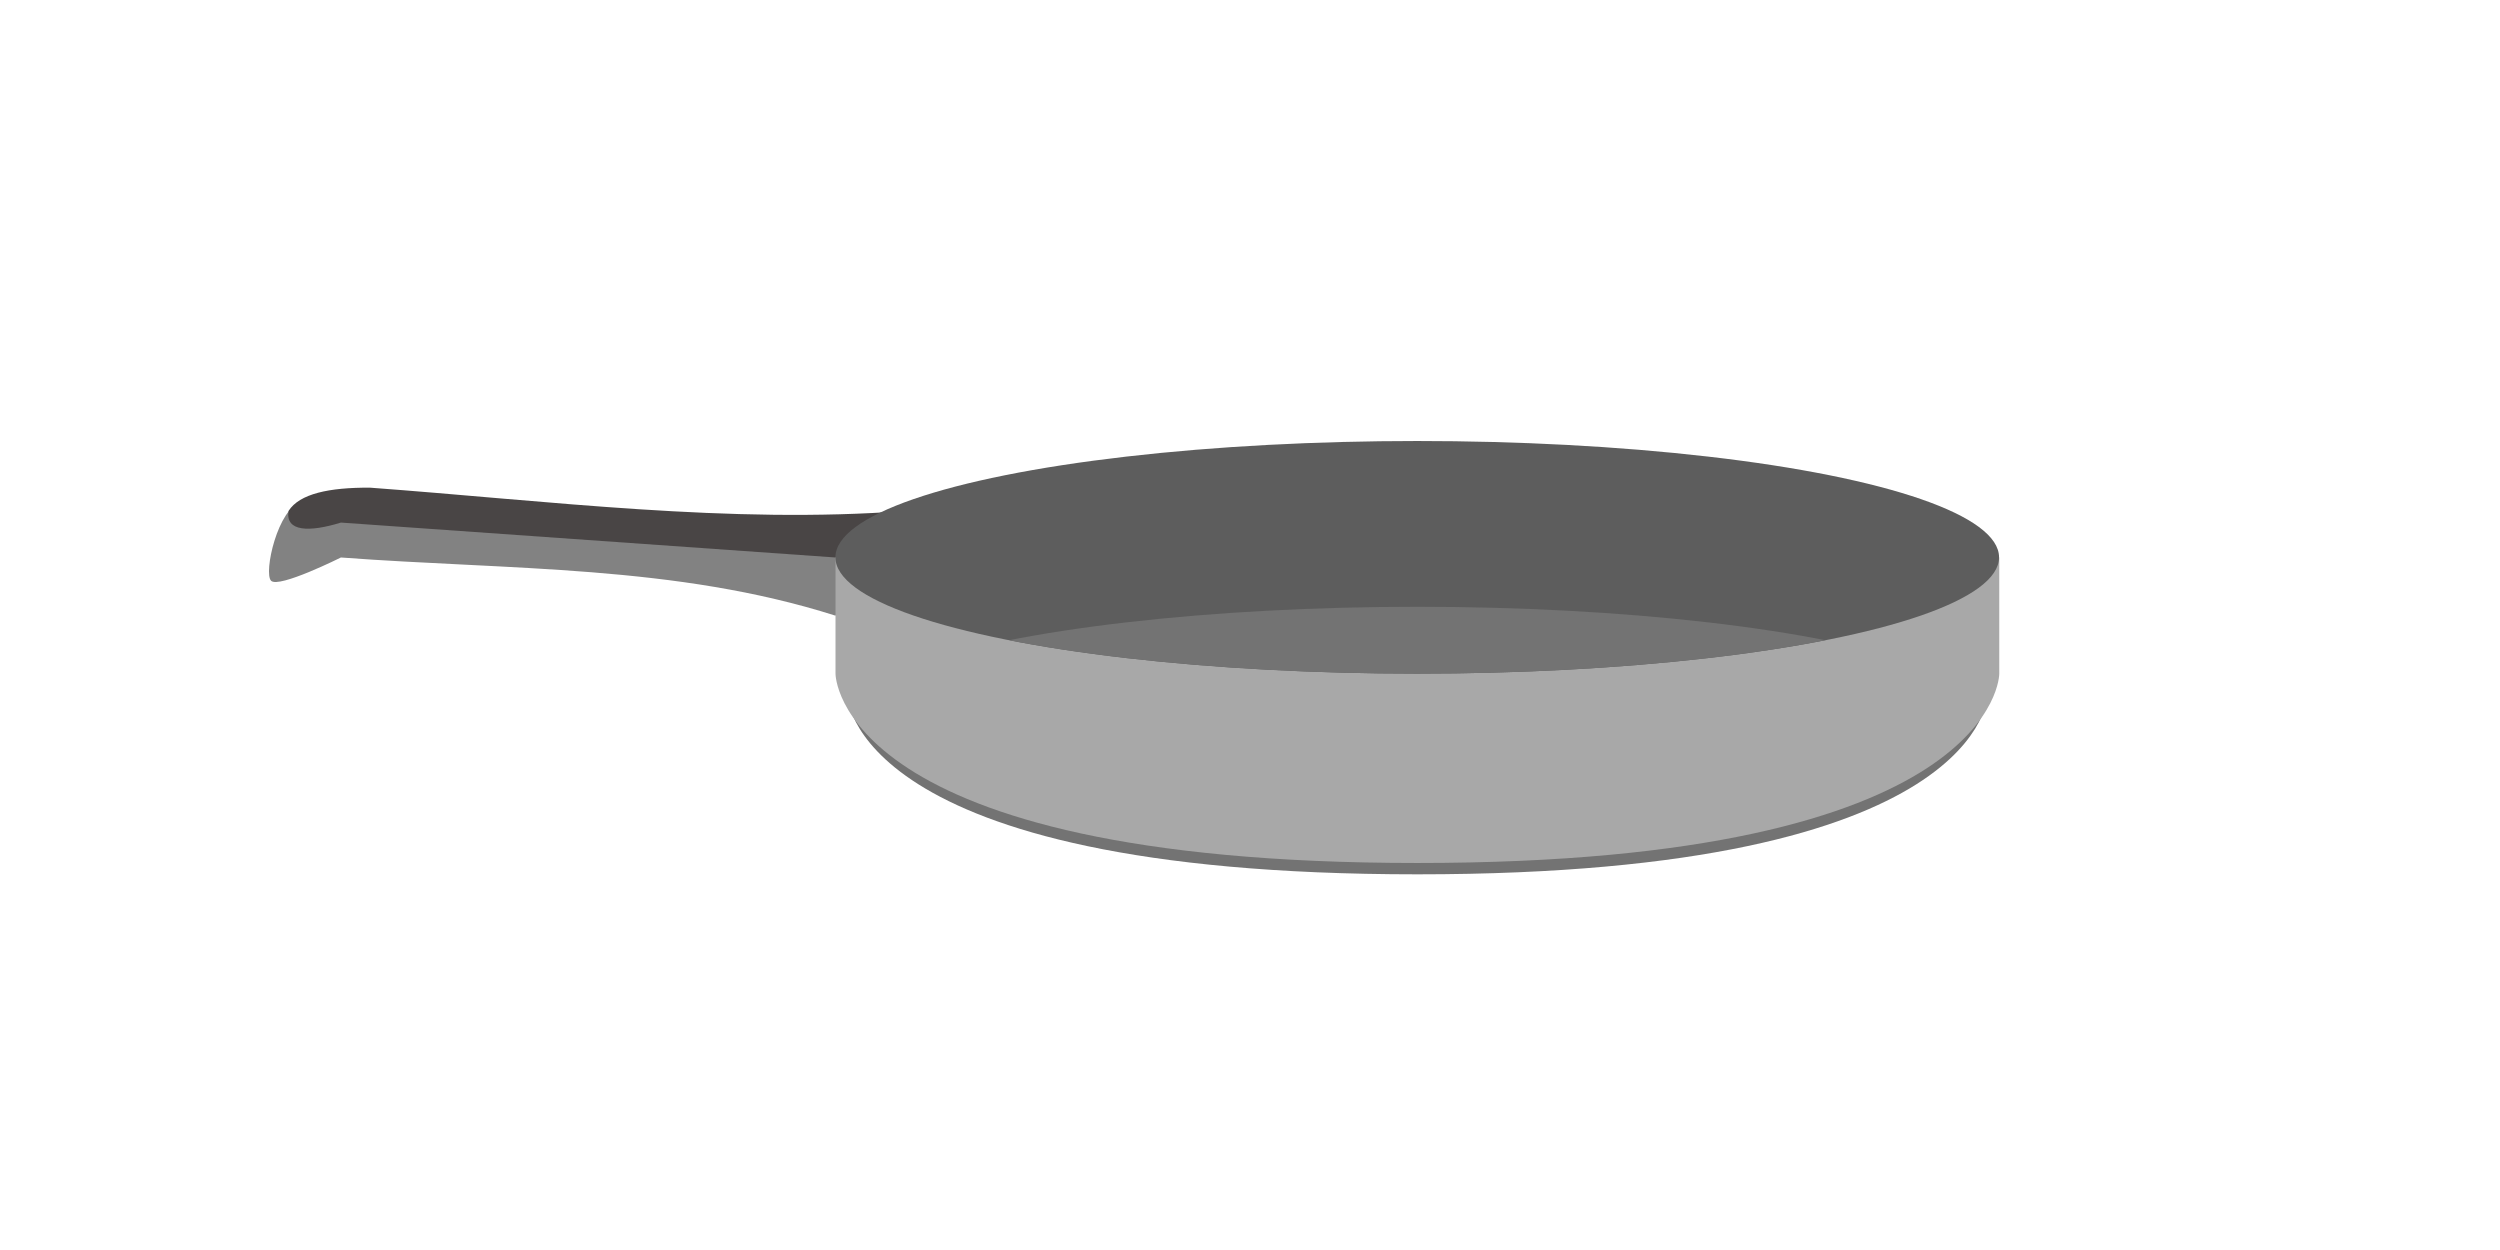
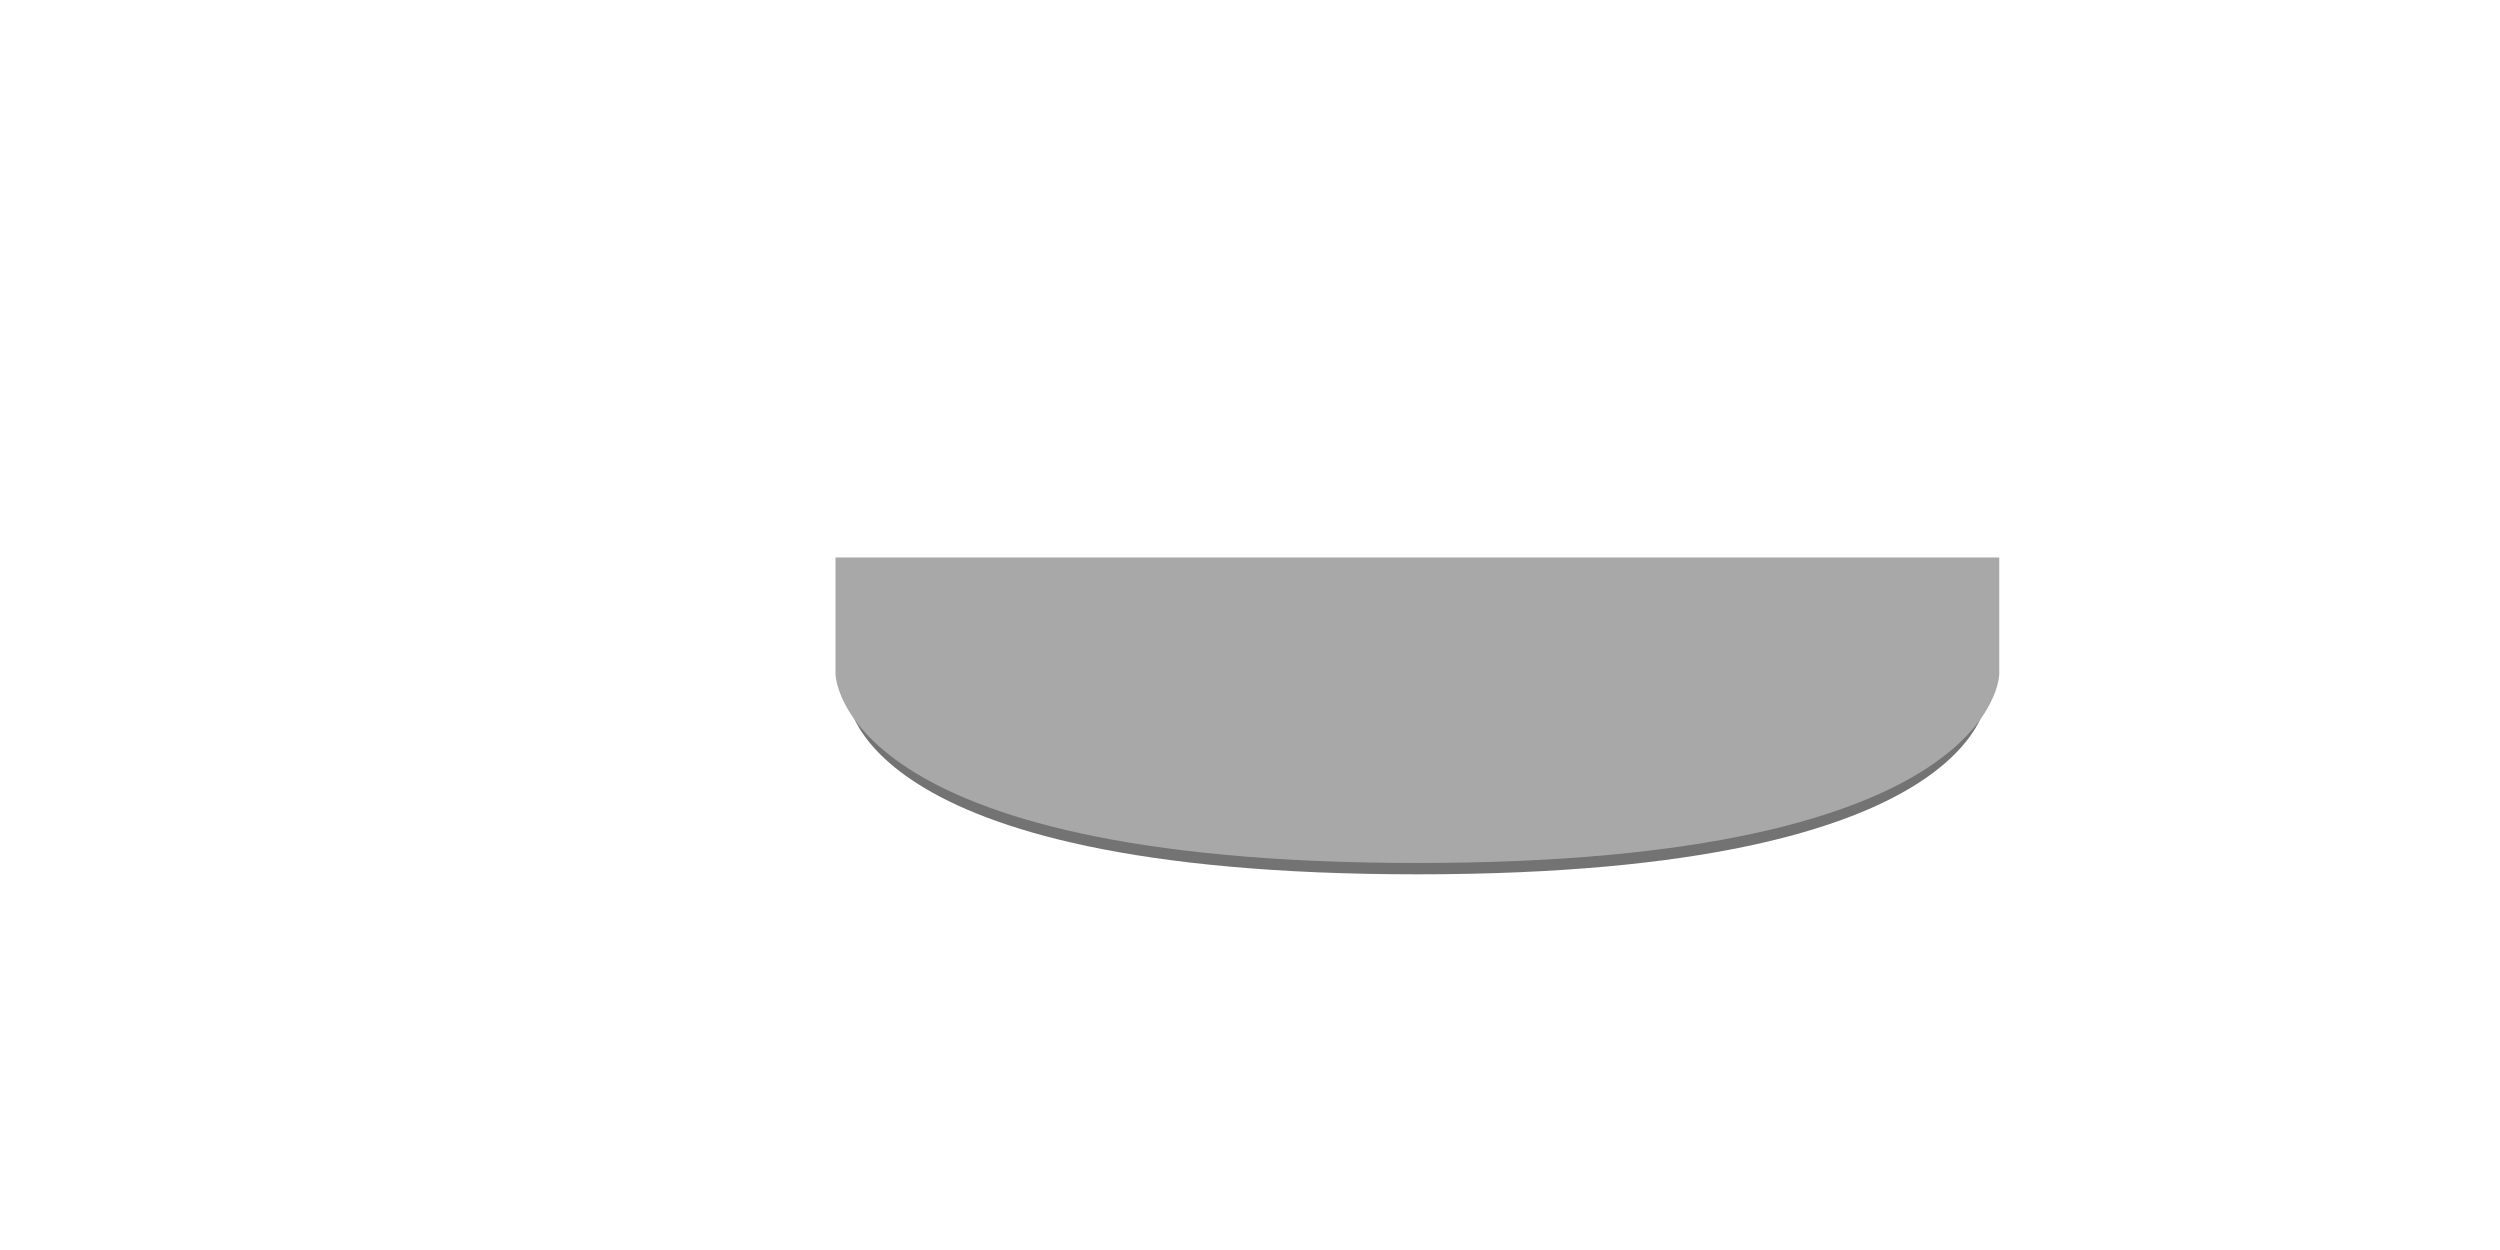
<svg xmlns="http://www.w3.org/2000/svg" width="100%" height="100%" viewBox="0 0 200 100" version="1.1" xml:space="preserve" style="fill-rule:evenodd;clip-rule:evenodd;stroke-linejoin:round;stroke-miterlimit:2;">
  <g transform="matrix(0.931,0,0,0.931,20.291,-1.951)">
    <g>
-       <path d="M55,46C54.565,48.614 11.947,46.22 4.109,45.246C2.084,45.703 0.833,51.333 1.5,52C2.167,52.667 7.5,50 7.5,50C22.046,51.093 36.245,50.627 50,55L55,46Z" style="fill:rgb(130,130,130);" />
-       <path d="M50,50L7.5,47C4.802,47.833 2.711,47.805 3,46C3.944,44.518 6.497,43.98 10,44C25.401,45.141 40.924,47.141 56,46L50,50Z" style="fill:rgb(73,69,69);" />
-     </g>
+       </g>
    <g>
      <g transform="matrix(0.98,0,0,0.952,2,4.635)">
        <path d="M50,50L50,60C50,60 50,76.251 100,76.251C150,76.251 150,60 150,60L150,50L50,50Z" style="fill:rgb(115,115,115);" />
      </g>
      <path d="M50,50L50,60C50,60 50,76.251 100,76.251C150,76.251 150,60 150,60L150,50L50,50Z" style="fill:rgb(168,168,168);" />
      <g transform="matrix(1.111,0,0,0.825,-27.778,16.91)">
-         <ellipse cx="115" cy="40.093" rx="45" ry="12.116" style="fill:rgb(93,93,93);" />
-       </g>
+         </g>
      <g transform="matrix(1.111,0,0,0.825,-27.778,16.91)">
        <clipPath id="_clip1">
-           <ellipse cx="115" cy="57.36" rx="45" ry="12.116" />
-         </clipPath>
+           </clipPath>
        <g clip-path="url(#_clip1)">
          <ellipse cx="115" cy="40.093" rx="45" ry="12.116" style="fill:rgb(115,115,115);" />
        </g>
      </g>
    </g>
  </g>
</svg>